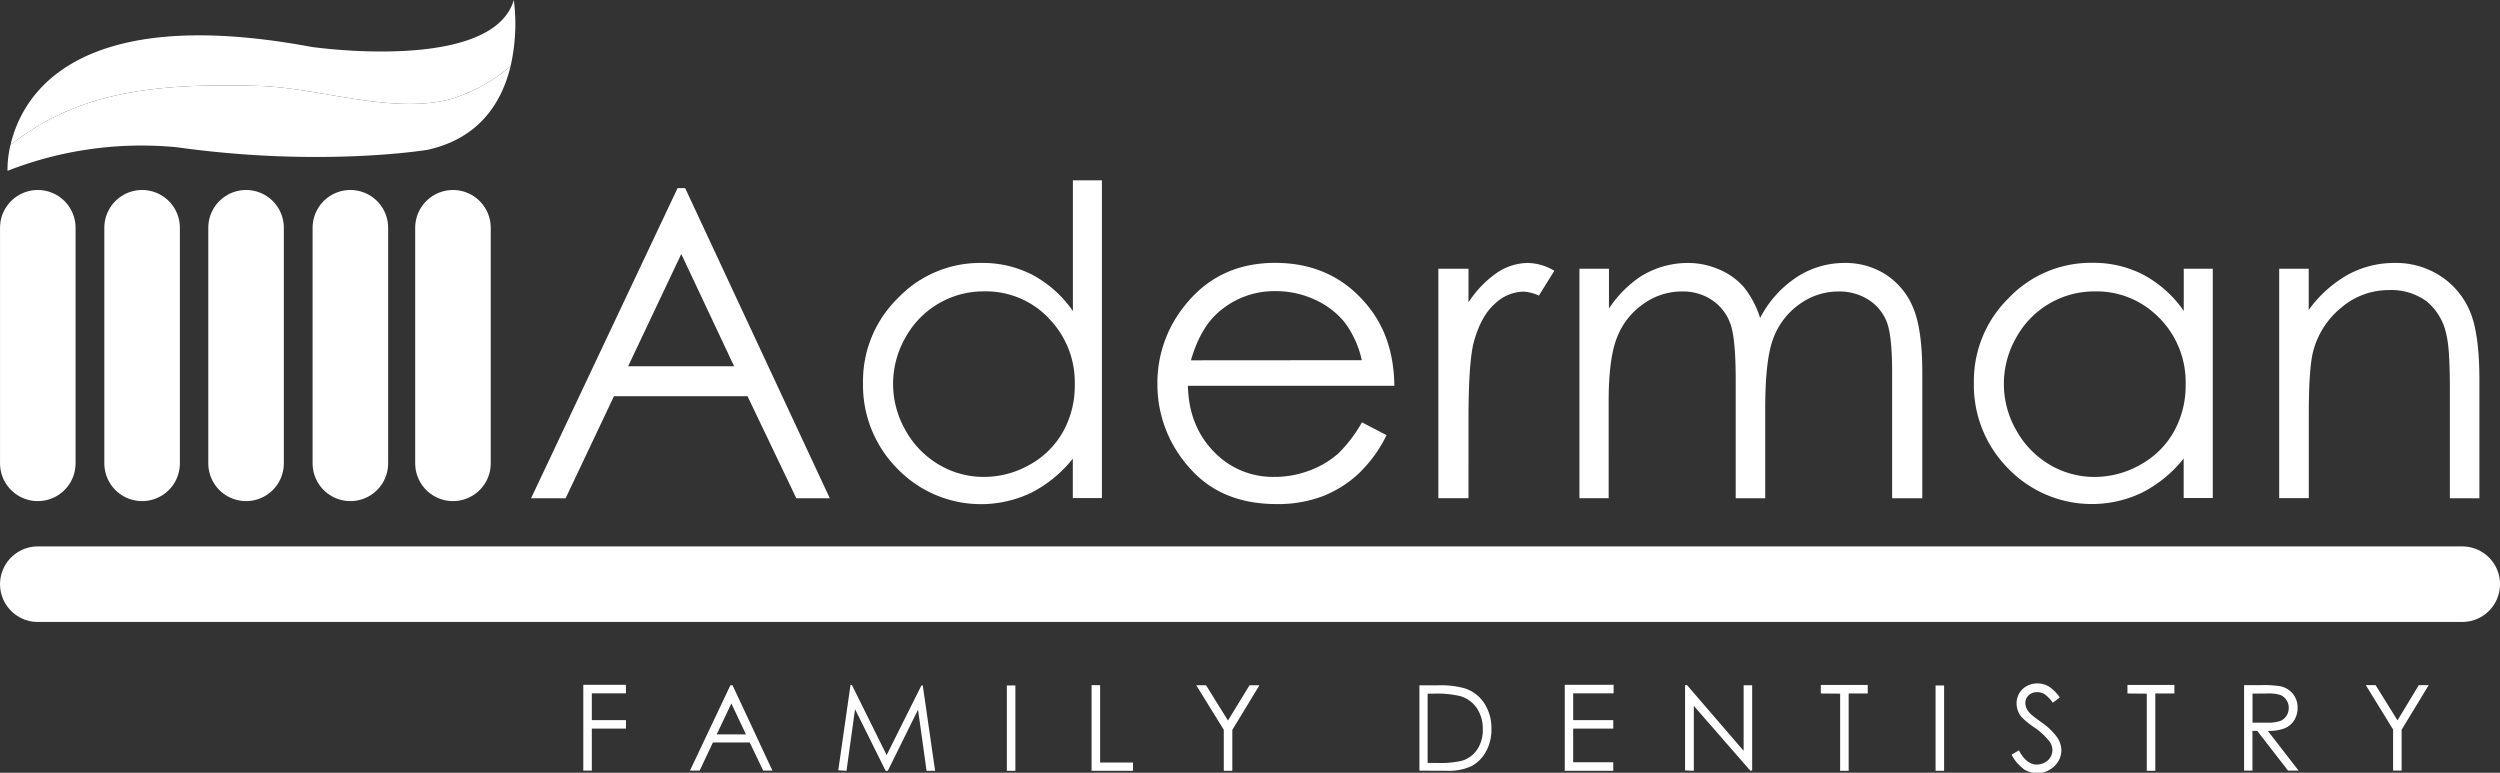
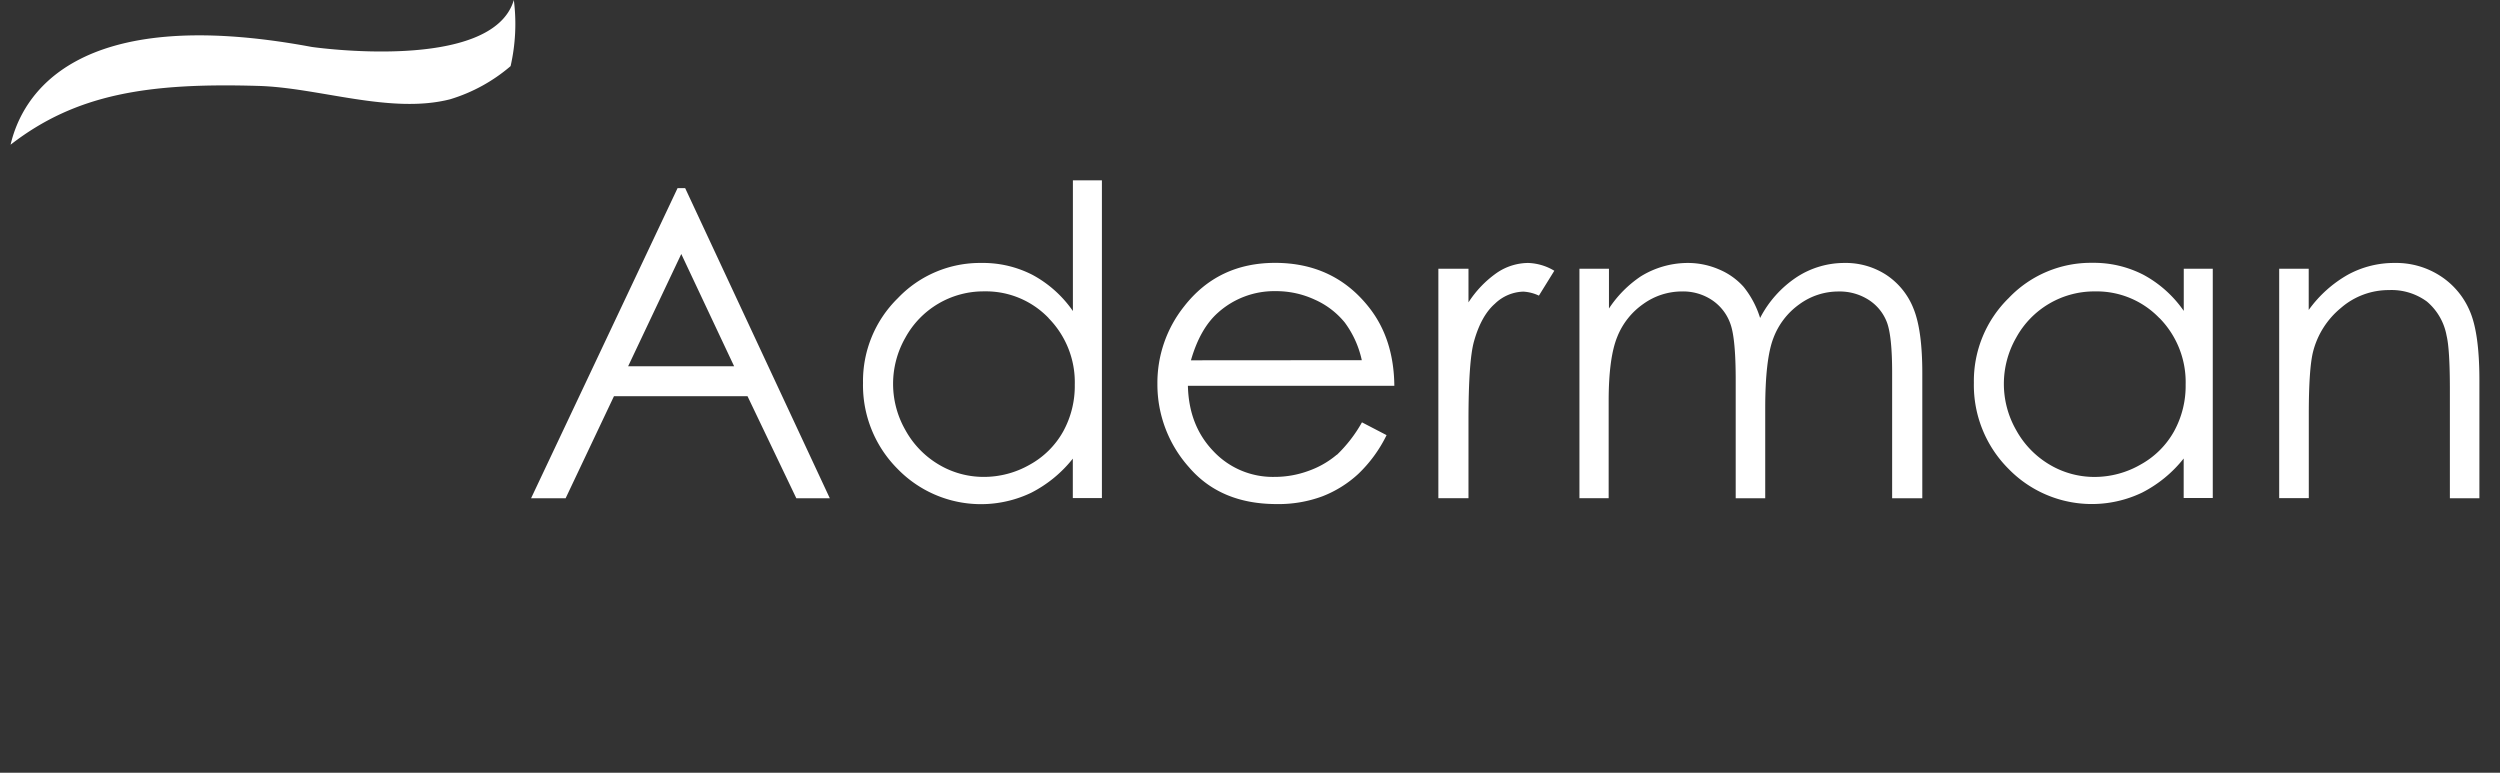
<svg xmlns="http://www.w3.org/2000/svg" viewBox="0 0 586.03 181.14">
  <rect x="0" y="0" width="586.03" height="181.14" fill="#333333" stroke="none" />
  <defs>
    <style>.b4fe8532-2605-4ca0-ad75-a2a937233be9{fill:#fff;}.a64045e5-6bed-479c-bd63-63af3a25f527{fill:none;stroke:#fff;stroke-linecap:round;stroke-width:17.71px;}</style>
  </defs>
  <g id="f0c7aad5-b6b2-486b-8dae-634f91fc9af1" data-name="Layer 2">
    <g id="bca7d43d-d907-4f45-b943-54cba45bef71" data-name="Layer 1">
      <path class="b4fe8532-2605-4ca0-ad75-a2a937233be9" d="M158.83,44.1l-34.34,72.7h8.1l11.33-23.92h31.31l11.44,23.92h7.85L160.61,44.1Zm13.26,41.76H147.24L159.7,59.54l12.39,26.32ZM251.5,42.27V72.91a27.2,27.2,0,0,0-9.42-8.45,25.33,25.33,0,0,0-12-2.82,26.58,26.58,0,0,0-19.62,8.26,27.22,27.22,0,0,0-8.16,19.86,27.75,27.75,0,0,0,8.09,20.14,27.25,27.25,0,0,0,31.33,5.61,29.6,29.6,0,0,0,9.76-8v9.25h6.82V42.27Zm-5.7,32.31a21.42,21.42,0,0,1,6.14,15.6,22.1,22.1,0,0,1-2.74,11,20,20,0,0,1-7.82,7.75,21.6,21.6,0,0,1-10.76,2.86,20.48,20.48,0,0,1-10.54-2.88,21.31,21.31,0,0,1-7.83-8.07,21.78,21.78,0,0,1,0-21.72,20.87,20.87,0,0,1,18.44-10.82,20.36,20.36,0,0,1,15.13,6.27Zm67.57,32a21.16,21.16,0,0,1-6.61,3.79,23,23,0,0,1-8,1.42,19.08,19.08,0,0,1-14.3-6q-5.79-6-6-15.36h48.39q-.11-11-5.94-18.38-8.21-10.42-22-10.43-13.37,0-21.32,10.18a28.75,28.75,0,0,0-6.28,18.24,29.08,29.08,0,0,0,7.42,19.5q7.41,8.63,20.57,8.62a29.56,29.56,0,0,0,10.64-1.8,26.49,26.49,0,0,0,8.46-5.27,31.9,31.9,0,0,0,6.63-9.09L319.26,99a32.75,32.75,0,0,1-5.89,7.63Zm-34.2-22.12q2.13-7.41,6.29-11.12a19.73,19.73,0,0,1,13.61-5.09,21.43,21.43,0,0,1,9.15,2,19,19,0,0,1,7,5.34,23,23,0,0,1,4,8.84Zm58,32.33h7.06V98.61q0-14,1.29-18.58,1.68-6,4.89-8.82a10,10,0,0,1,6.67-2.85,9.75,9.75,0,0,1,3.66.94l3.61-5.83a12.64,12.64,0,0,0-6.13-1.83,13.19,13.19,0,0,0-7.32,2.3,24.87,24.87,0,0,0-6.67,6.94V63h-7.06V116.8Zm33,0h6.92V94q0-10.08,2-15a17.09,17.09,0,0,1,6.18-7.79,15.5,15.5,0,0,1,9-2.89,12.22,12.22,0,0,1,7.16,2.1,11.12,11.12,0,0,1,4.23,5.59q1.22,3.48,1.21,13.22V116.8h6.92V95.74q0-11.56,1.92-16.5a17.08,17.08,0,0,1,6.08-7.91,15.48,15.48,0,0,1,9.19-3,12.58,12.58,0,0,1,7.12,2,10.77,10.77,0,0,1,4.21,5.21q1.23,3.24,1.23,11.89V116.8h7.07V87.44q0-10.08-2.07-15.12a16.84,16.84,0,0,0-6.34-7.86,17.41,17.41,0,0,0-9.84-2.82,20.43,20.43,0,0,0-11.14,3.29,25.51,25.51,0,0,0-8.63,9.61,21.86,21.86,0,0,0-3.86-7.29A15.92,15.92,0,0,0,403,63.17a18.36,18.36,0,0,0-7.42-1.53,21,21,0,0,0-11,3.17,26.74,26.74,0,0,0-7.42,7.51V63h-6.92V116.8ZM511.9,63v9.88a27.2,27.2,0,0,0-9.42-8.45,25.33,25.33,0,0,0-12-2.82,26.58,26.58,0,0,0-19.62,8.26,27.22,27.22,0,0,0-8.16,19.86,27.75,27.75,0,0,0,8.09,20.14,27.25,27.25,0,0,0,31.33,5.61,29.6,29.6,0,0,0,9.76-8v9.25h6.82V63Zm-5.7,11.55a21.42,21.42,0,0,1,6.14,15.6,22.1,22.1,0,0,1-2.74,11,20,20,0,0,1-7.82,7.75A21.6,21.6,0,0,1,491,111.8a20.48,20.48,0,0,1-10.54-2.88,21.31,21.31,0,0,1-7.83-8.07,21.78,21.78,0,0,1,0-21.72,20.87,20.87,0,0,1,18.44-10.82,20.36,20.36,0,0,1,15.13,6.27Zm28.09,42.22h6.92V97.08q0-10.64,1-14.63a19.49,19.49,0,0,1,6.55-10.28A17.05,17.05,0,0,1,560,68a14,14,0,0,1,8.9,2.69,13.64,13.64,0,0,1,4.61,8q.76,3.12.77,12.41V116.8h6.92V89.12q0-11-2.23-16.16a18.22,18.22,0,0,0-6.89-8.25,19,19,0,0,0-10.7-3.07,22.58,22.58,0,0,0-11,2.75,28.71,28.71,0,0,0-9.19,8.27V63h-6.92V116.8Z" />
-       <path class="a64045e5-6bed-479c-bd63-63af3a25f527" d="M8.86,136.94H577.18m-471-83.55v55.22M82.13,53.39v55.22M33.31,53.39v55.22M57.68,53.39v55.22M8.86,53.39v55.22" />
-       <path class="b4fe8532-2605-4ca0-ad75-a2a937233be9" d="M136.73,180.64h2V170.8h8v-2h-8v-6.28h8v-2h-10v20Zm34.48-20-9.47,20H164l3.12-6.59h8.63l3.16,6.59h2.16l-9.35-20Zm3.66,11.51H168l3.44-7.25,3.42,7.25Zm23.56,8.53,2-14.44,7.17,14.44h.52l7.08-14.33,2,14.33h2l-2.89-20h-.32L207.84,177l-8.15-16.44h-.32l-2.87,20Zm37.59,0h2v-20h-2v20Zm19.85,0h9.72v-1.93h-7.71V160.6h-2v20Zm31-9.58v9.58h2v-9.58l6.35-10.46h-2.32l-5.05,8.26-5.13-8.26h-2.3l6.47,10.46Zm52.24,9.58a12.64,12.64,0,0,0,5.82-1.09,8.33,8.33,0,0,0,3.38-3.38,10.49,10.49,0,0,0,1.3-5.3,10.74,10.74,0,0,0-1.64-6,8.68,8.68,0,0,0-4.56-3.54,21.25,21.25,0,0,0-6.52-.72h-4.16v20Zm-4.46-18.08h1.42a23.75,23.75,0,0,1,6.2.57,7.1,7.1,0,0,1,3.91,2.82,8.6,8.6,0,0,1,1.4,5,8.15,8.15,0,0,1-1.29,4.68,6.65,6.65,0,0,1-3.56,2.65,21.73,21.73,0,0,1-5.76.52h-2.32V162.56Zm32.11,18.08h11.41v-2h-9.4V170.8h9.4v-2h-9.4v-6.28h9.48v-2H366.8v20Zm30.29,0V165.46l13.23,15.18h.45v-20h-2V176L395.46,160.6H395v20Zm34.3-18.08v18.08h2V162.56h4.47v-2h-11v2Zm22.37,18.08h2v-20h-2v20Zm20.51-.47a5.92,5.92,0,0,0,3.32,1,5.55,5.55,0,0,0,4-1.6,5.11,5.11,0,0,0,1.66-3.79,5.55,5.55,0,0,0-1-3,14.73,14.73,0,0,0-3.57-3.42c-1.46-1.08-2.33-1.75-2.59-2a4.59,4.59,0,0,1-1-1.33,3,3,0,0,1-.28-1.27,2.41,2.41,0,0,1,.77-1.81,2.78,2.78,0,0,1,2-.74,3.29,3.29,0,0,1,1.73.48,7.86,7.86,0,0,1,1.93,2l1.64-1.24a9.14,9.14,0,0,0-2.61-2.59,5.36,5.36,0,0,0-2.65-.7,5.15,5.15,0,0,0-2.48.62,4.57,4.57,0,0,0-1.76,1.7,4.63,4.63,0,0,0-.63,2.38,5,5,0,0,0,1.07,3.07A16.91,16.91,0,0,0,477,170.6a16.35,16.35,0,0,1,3.43,3.21,3.46,3.46,0,0,1,.68,2,3.27,3.27,0,0,1-.46,1.68,3.43,3.43,0,0,1-1.35,1.26,4,4,0,0,1-1.9.47q-2.36,0-4.15-3.32l-1.7,1a8.89,8.89,0,0,0,2.73,3.26Zm29-17.61v18.08h2V162.56h4.47v-2h-11v2ZM526,180.64h2v-9.31h1.13l7.21,9.31h2.48l-7.21-9.31a10,10,0,0,0,4-.64,4.79,4.79,0,0,0,2.2-1.88,5.39,5.39,0,0,0,.77-2.88,5,5,0,0,0-1.12-3.31,5.15,5.15,0,0,0-2.9-1.75,24.43,24.43,0,0,0-4.52-.27h-4v20Zm5.53-18.08a8.88,8.88,0,0,1,3,.35,3,3,0,0,1,1.43,1.18,3.2,3.2,0,0,1,.55,1.83,3.39,3.39,0,0,1-.54,1.88,3.12,3.12,0,0,1-1.5,1.22,8.69,8.69,0,0,1-3,.38l-3.45,0v-6.81Zm29.44,8.5v9.58h2v-9.58l6.35-10.46H567l-5,8.26-5.13-8.26h-2.3L561,171.06Z" />
      <path class="b4fe8532-2605-4ca0-ad75-a2a937233be9" d="M60.58,20.14c14.13.39,31,6.7,44.94,3.13a39.17,39.17,0,0,0,14.17-7.77A44.62,44.62,0,0,0,120.45,0c-5.07,17.15-47.4,11-47.4,11C17.31.61,5.11,22.63,2.48,33.92,17.84,22,34.77,19.37,60.58,20.14Z" />
-       <path class="b4fe8532-2605-4ca0-ad75-a2a937233be9" d="M105.52,23.27c-14,3.57-30.81-2.74-44.94-3.13C34.77,19.37,17.84,22,2.48,33.92a24.15,24.15,0,0,0-.72,6.13,86,86,0,0,1,39.8-5.52c33.74,4.72,58.58.6,58.58.6,12.53-2.71,17.6-11.52,19.55-19.63a39.17,39.17,0,0,1-14.17,7.77Z" />
    </g>
  </g>
</svg>